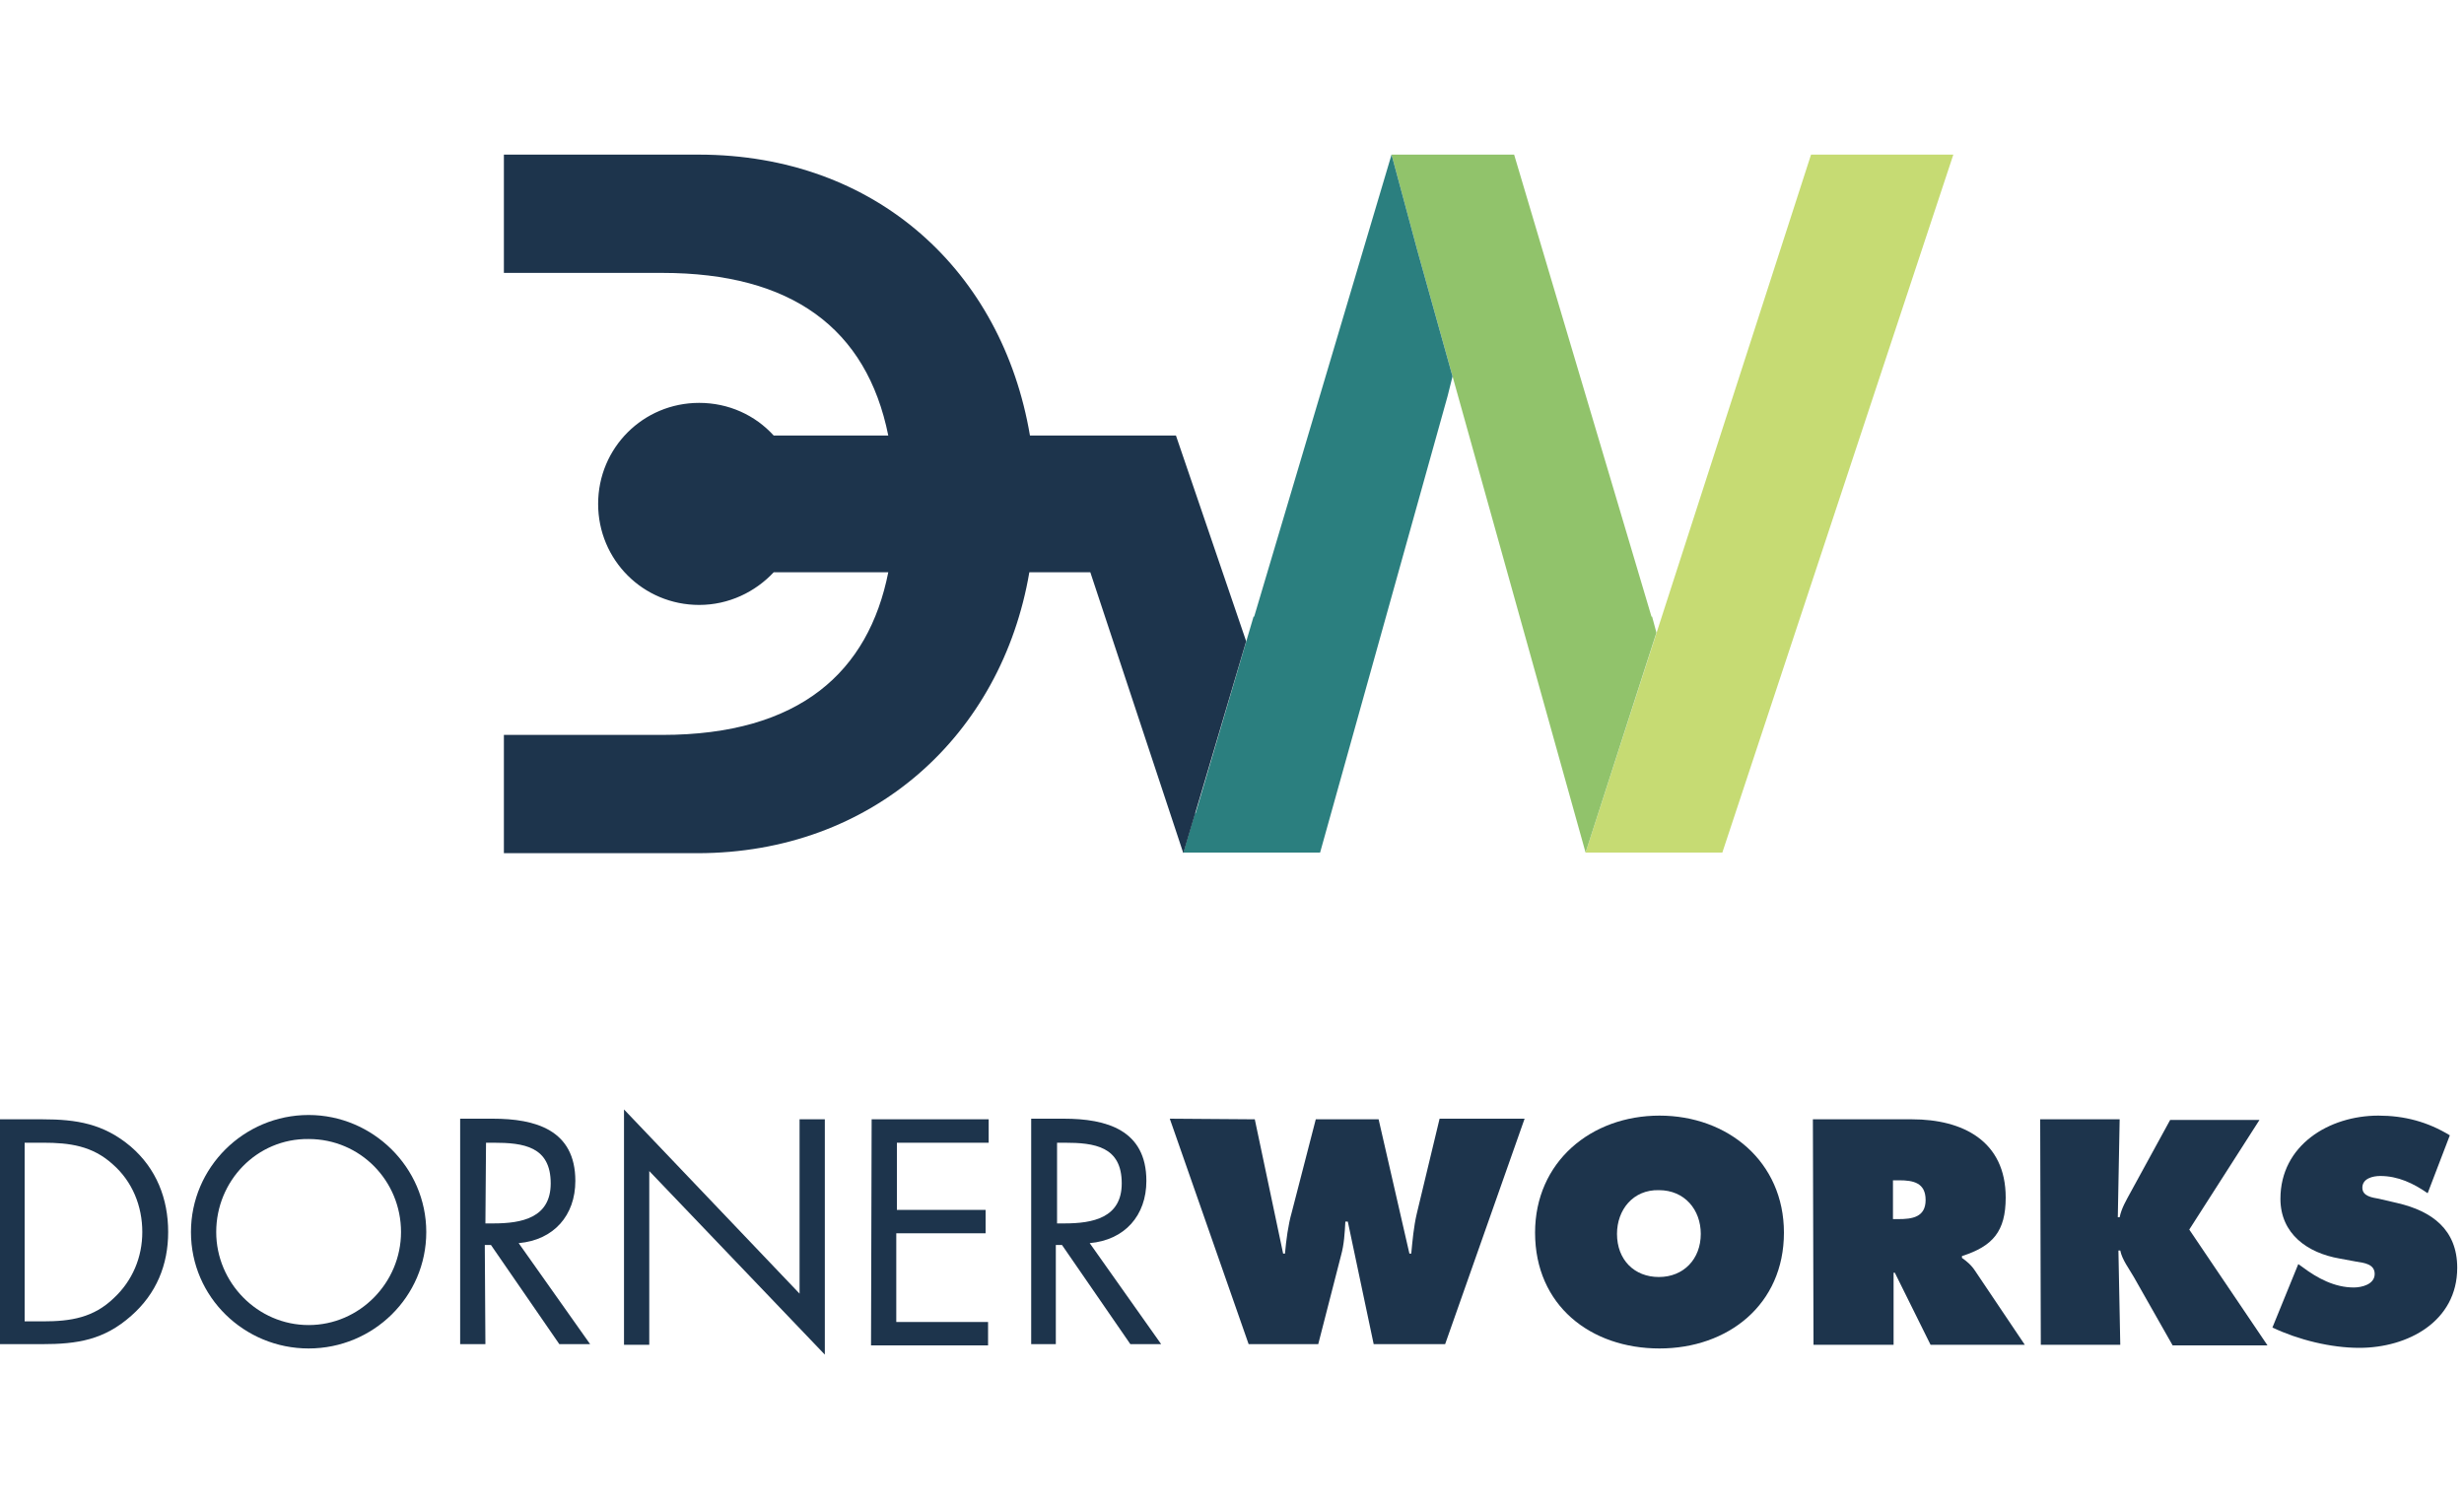
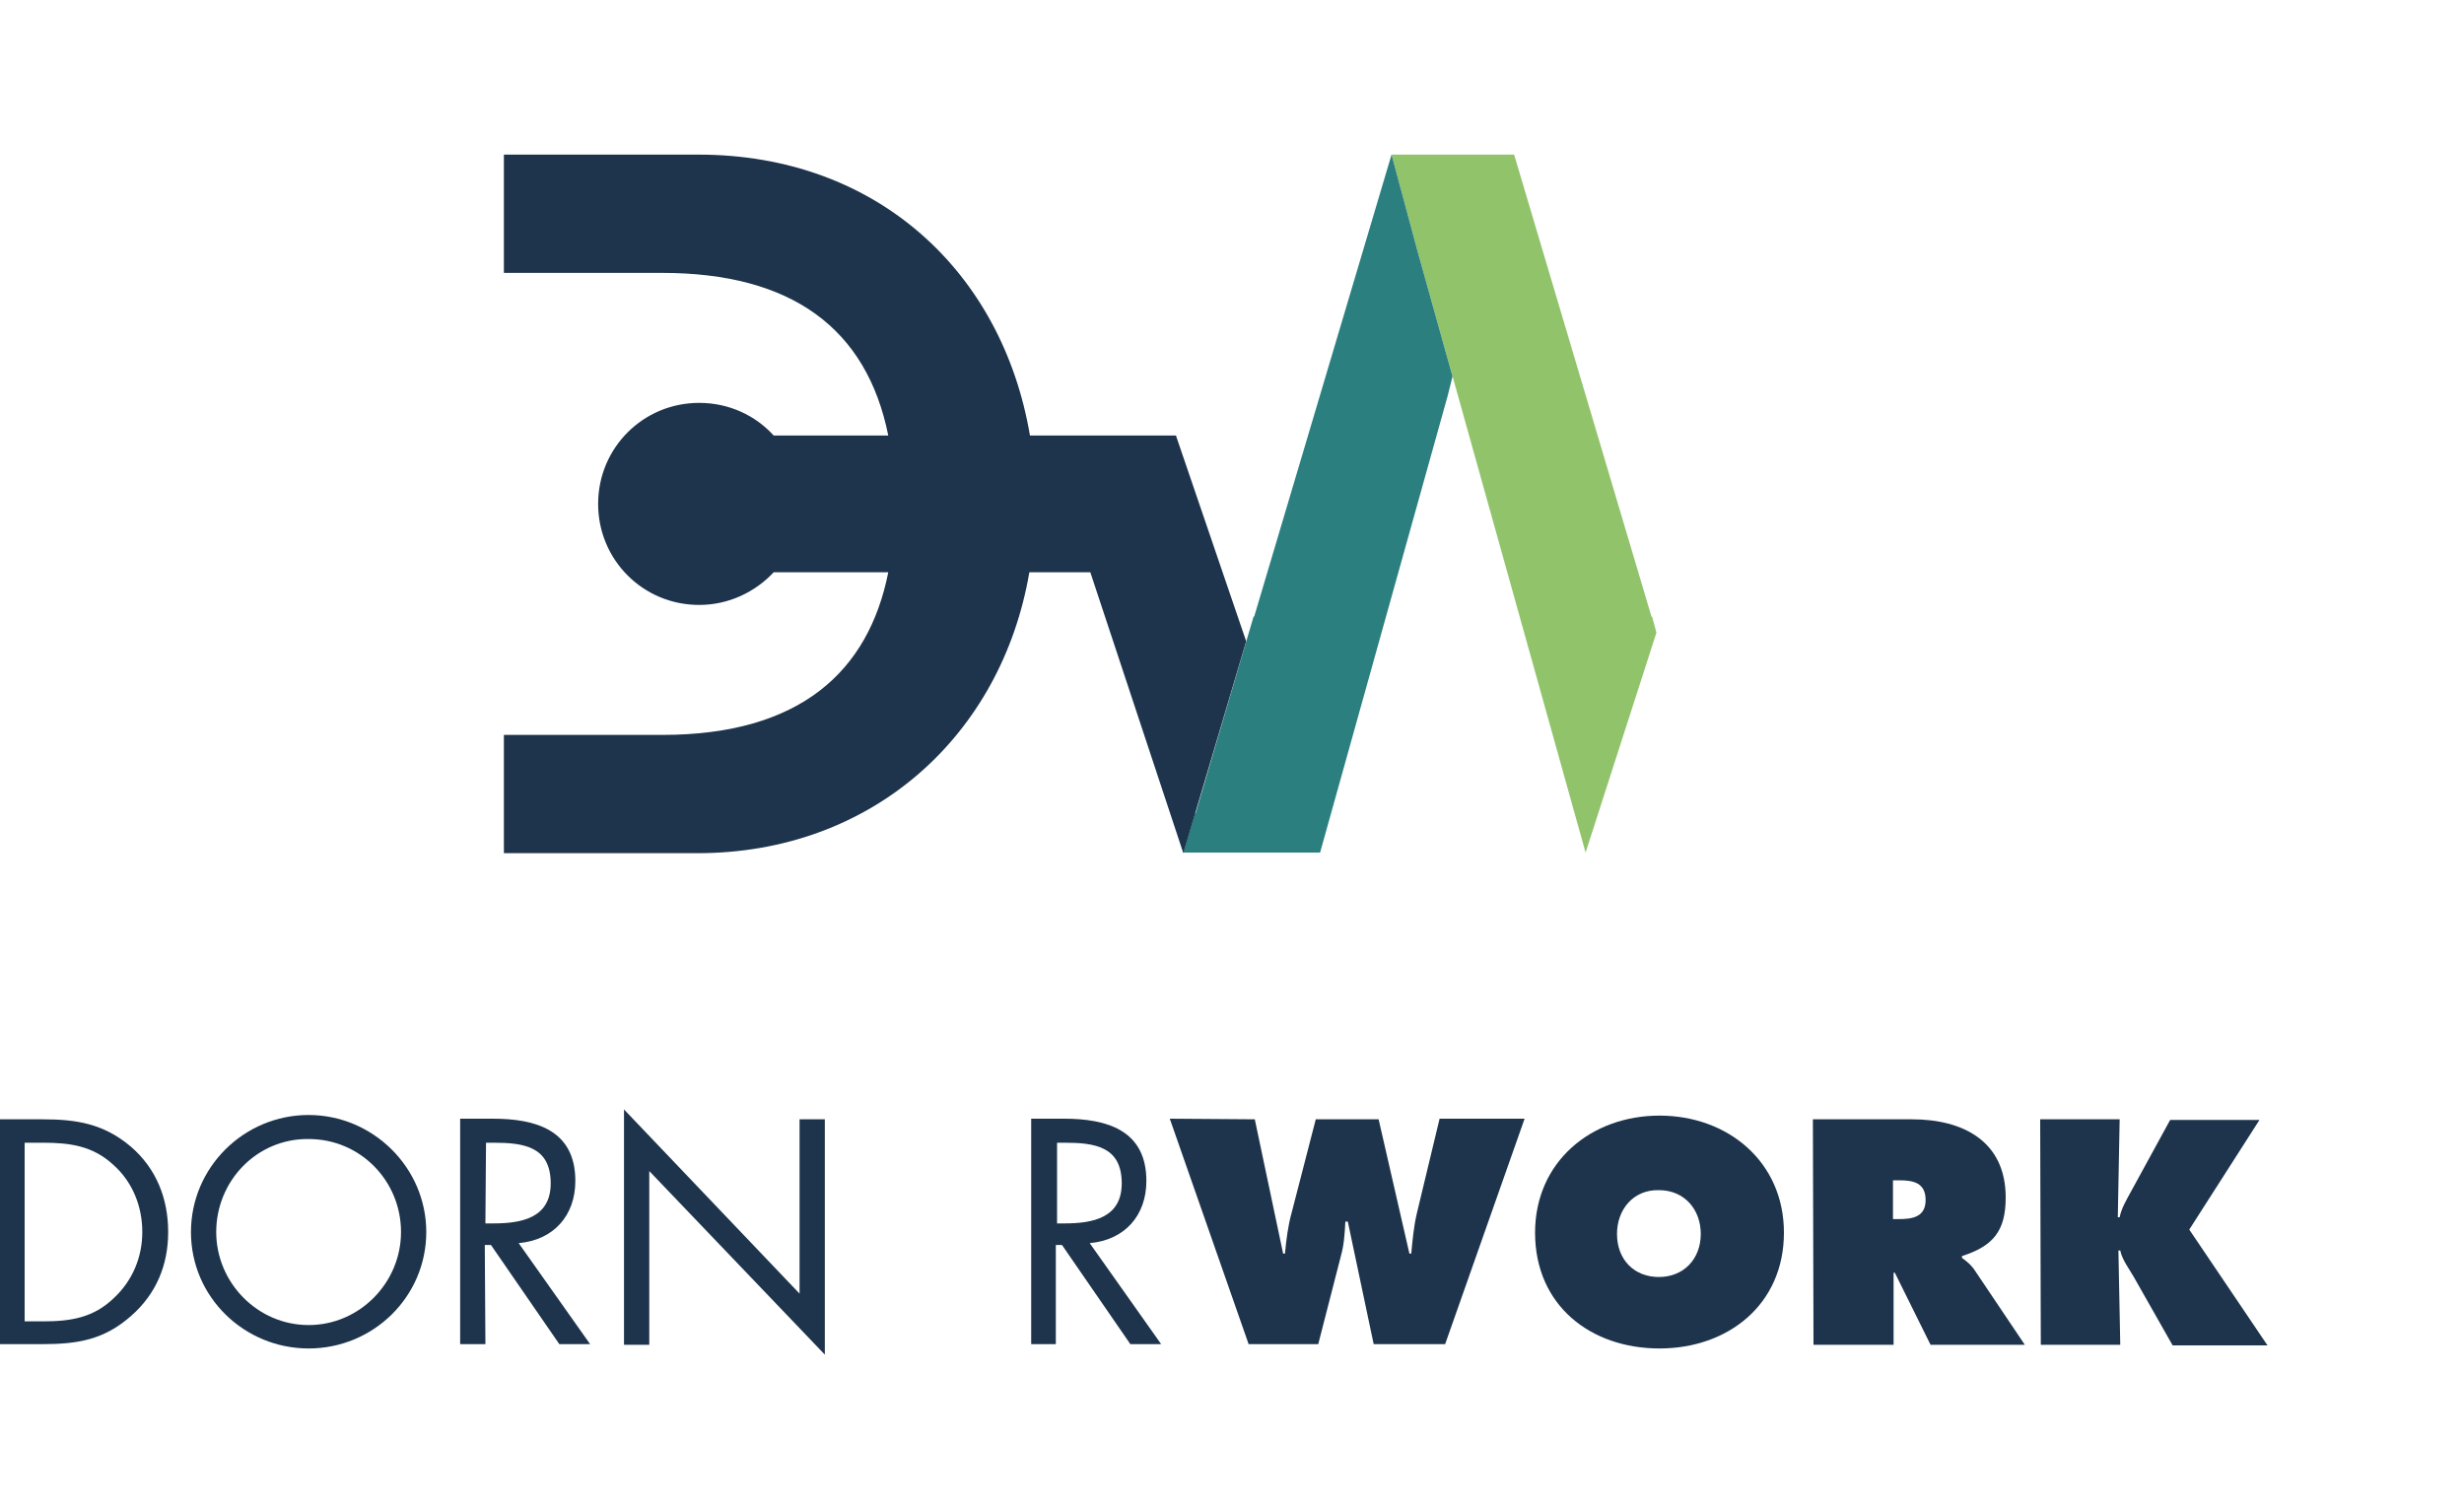
<svg xmlns="http://www.w3.org/2000/svg" id="Layer_1" x="0px" y="0px" viewBox="0 0 400 245" style="enable-background:new 0 0 400 245;" xml:space="preserve">
  <style type="text/css"> .st0{fill:#1D344C;} .st1{fill:#C6DB73;} .st2{fill:#91C36B;} .st3{fill:#2B7F7F;} </style>
  <g>
    <path class="st0" d="M0,181.7h6.9c5.5,0,9.9,0.7,14.3,4.4c4.2,3.6,6.1,8.5,6.1,13.9c0,5.3-1.9,10-6,13.6c-4.4,3.9-8.7,4.6-14.5,4.6 H0V181.7z M7,214.5c4.5,0,8.2-0.6,11.5-3.8c3-2.8,4.6-6.6,4.6-10.7c0-4.2-1.6-8.2-4.8-11c-3.3-3-7-3.5-11.3-3.5h-3v29L7,214.5 L7,214.5z" />
    <path class="st0" d="M69.2,200c0,10.5-8.6,18.9-19.1,18.9c-10.4,0-19.1-8.3-19.1-18.9c0-10.5,8.6-19,19.1-19 C60.5,181,69.2,189.5,69.2,200z M35.1,200c0,8.2,6.7,15.1,15,15.1s15-6.9,15-15.1c0-8.3-6.6-15.1-15-15.1 C41.7,184.8,35.1,191.7,35.1,200z" />
    <path class="st0" d="M78.8,218.2h-4.1v-36.6H80c6.9,0,13.4,1.8,13.4,10.1c0,5.6-3.5,9.6-9.2,10.1l11.6,16.4h-5l-11.1-16.1h-1 L78.8,218.2L78.8,218.2z M78.8,198.6h1.3c4.6,0,9.3-0.9,9.3-6.5c0-6-4.4-6.6-9.3-6.6h-1.2L78.8,198.6L78.8,198.6z" />
    <path class="st0" d="M101.3,180.1l28.5,29.9v-28.3h4.1v38.2l-28.5-29.8v28.2h-4.1L101.3,180.1L101.3,180.1z" />
-     <path class="st0" d="M141.5,181.7h19v3.8h-14.9v10.9H160v3.8h-14.5v14.4h14.9v3.8h-19L141.5,181.7L141.5,181.7z" />
    <path class="st0" d="M171.5,218.2h-4.1v-36.6h5.3c6.9,0,13.4,1.8,13.4,10.1c0,5.6-3.5,9.6-9.2,10.1l11.6,16.4h-5l-11.1-16.1h-1 V218.2z M171.5,198.6h1.3c4.6,0,9.3-0.9,9.3-6.5c0-6-4.4-6.6-9.3-6.6h-1.2V198.6z" />
    <path class="st0" d="M203.7,181.7l4.6,21.8h0.3c0.2-2.2,0.5-4.6,1.1-6.7l3.9-15.1h10.2l5,21.8h0.3c0.2-2.1,0.4-4.4,0.9-6.5 l3.7-15.4h13.8l-12.9,36.6H223l-4.2-19.9h-0.4c-0.1,1.9-0.2,3.7-0.7,5.5l-3.7,14.4h-11.3l-12.8-36.6L203.7,181.7L203.7,181.7z" />
    <path class="st0" d="M289.6,200.1c0,11.7-9.1,18.8-20.2,18.8c-11.2,0-20.2-7-20.2-18.8c0-11.5,9.1-19,20.2-19 C280.5,181.1,289.6,188.6,289.6,200.1z M262.5,200.3c0,4.2,2.8,7,6.8,7s6.8-2.9,6.8-7c0-3.9-2.6-7.1-6.8-7.1 C265.1,193.1,262.5,196.4,262.5,200.3z" />
    <path class="st0" d="M294.3,181.7h16.1c8.2,0,15.2,3.5,15.2,12.7c0,5.5-2.1,7.9-7.1,9.5v0.3c0.7,0.5,1.5,1.1,2.2,2.2l8,11.9h-15.3 l-5.8-11.7h-0.2v11.7h-13L294.3,181.7L294.3,181.7z M307.3,197.9h0.9c2.2,0,4.4-0.3,4.4-3.1c0-2.8-2-3.2-4.3-3.2h-1V197.9z" />
    <path class="st0" d="M331.2,181.7h12.9l-0.3,15.9h0.3c0.3-1.5,1.1-2.8,1.8-4.1l6.4-11.7h14.5l-11.4,17.8l12.7,18.8h-15.4l-6.3-11.1 c-0.8-1.4-1.9-2.8-2.2-4.3h-0.3l0.3,15.3h-12.9L331.2,181.7L331.2,181.7z" />
-     <path class="st0" d="M373.1,205.2l0.7,0.5c2.4,1.8,5.2,3.3,8.3,3.3c1.3,0,3.4-0.5,3.4-2.2c0-1.6-1.7-1.8-3-2l-2.7-0.5 c-5.2-0.9-9.6-4-9.6-9.7c0-8.7,7.9-13.5,15.9-13.5c4.2,0,8,1,11.6,3.2l-3.6,9.4c-2.3-1.6-4.8-2.8-7.7-2.8c-1.2,0-2.9,0.4-2.9,1.9 c0,1.4,1.6,1.6,2.7,1.8l3,0.7c5.6,1.3,9.7,4.3,9.7,10.5c0,8.7-8,13-15.9,13c-4.6,0-9.9-1.3-14.1-3.3L373.1,205.2z" />
    <g>
-       <polygon class="st1" points="294,25.1 257.4,138.4 279.6,138.4 317.1,25.1 " />
      <polygon class="st2" points="268.2,100.1 268.1,100.1 245.8,25.1 225.9,25.1 230.1,40.7 236.7,64.3 236.7,64.3 257.4,138.4 268.9,102.7 " />
      <polygon class="st3" points="230.1,40.7 225.9,25.1 225.9,25.1 203.6,100.1 203.5,100.1 194.1,132 194,132 192.1,138.4 214.3,138.4 235,64.3 235,64.3 235.8,61.1 " />
      <path class="st0" d="M190.9,70.7L190.9,70.7h-23.7c-4.5-26.6-24.9-45.6-53.8-45.6H81.8v19.2h25.7c21,0,33.2,9,36.7,26.4h-18.6 c-3-3.3-7.3-5.3-12.1-5.3c-9.1,0-16.4,7.3-16.4,16.4s7.3,16.4,16.4,16.4c4.8,0,9.1-2.1,12.1-5.3h18.6 c-3.2,16.1-14.3,26.4-36.7,26.4H81.8v19.2h31.4c28.5,0,49.4-19.2,53.9-45.6h9.9l0,0l15.1,45.6h0l1.9-6.4l0,0l8.3-28L190.9,70.7z" />
    </g>
  </g>
</svg>